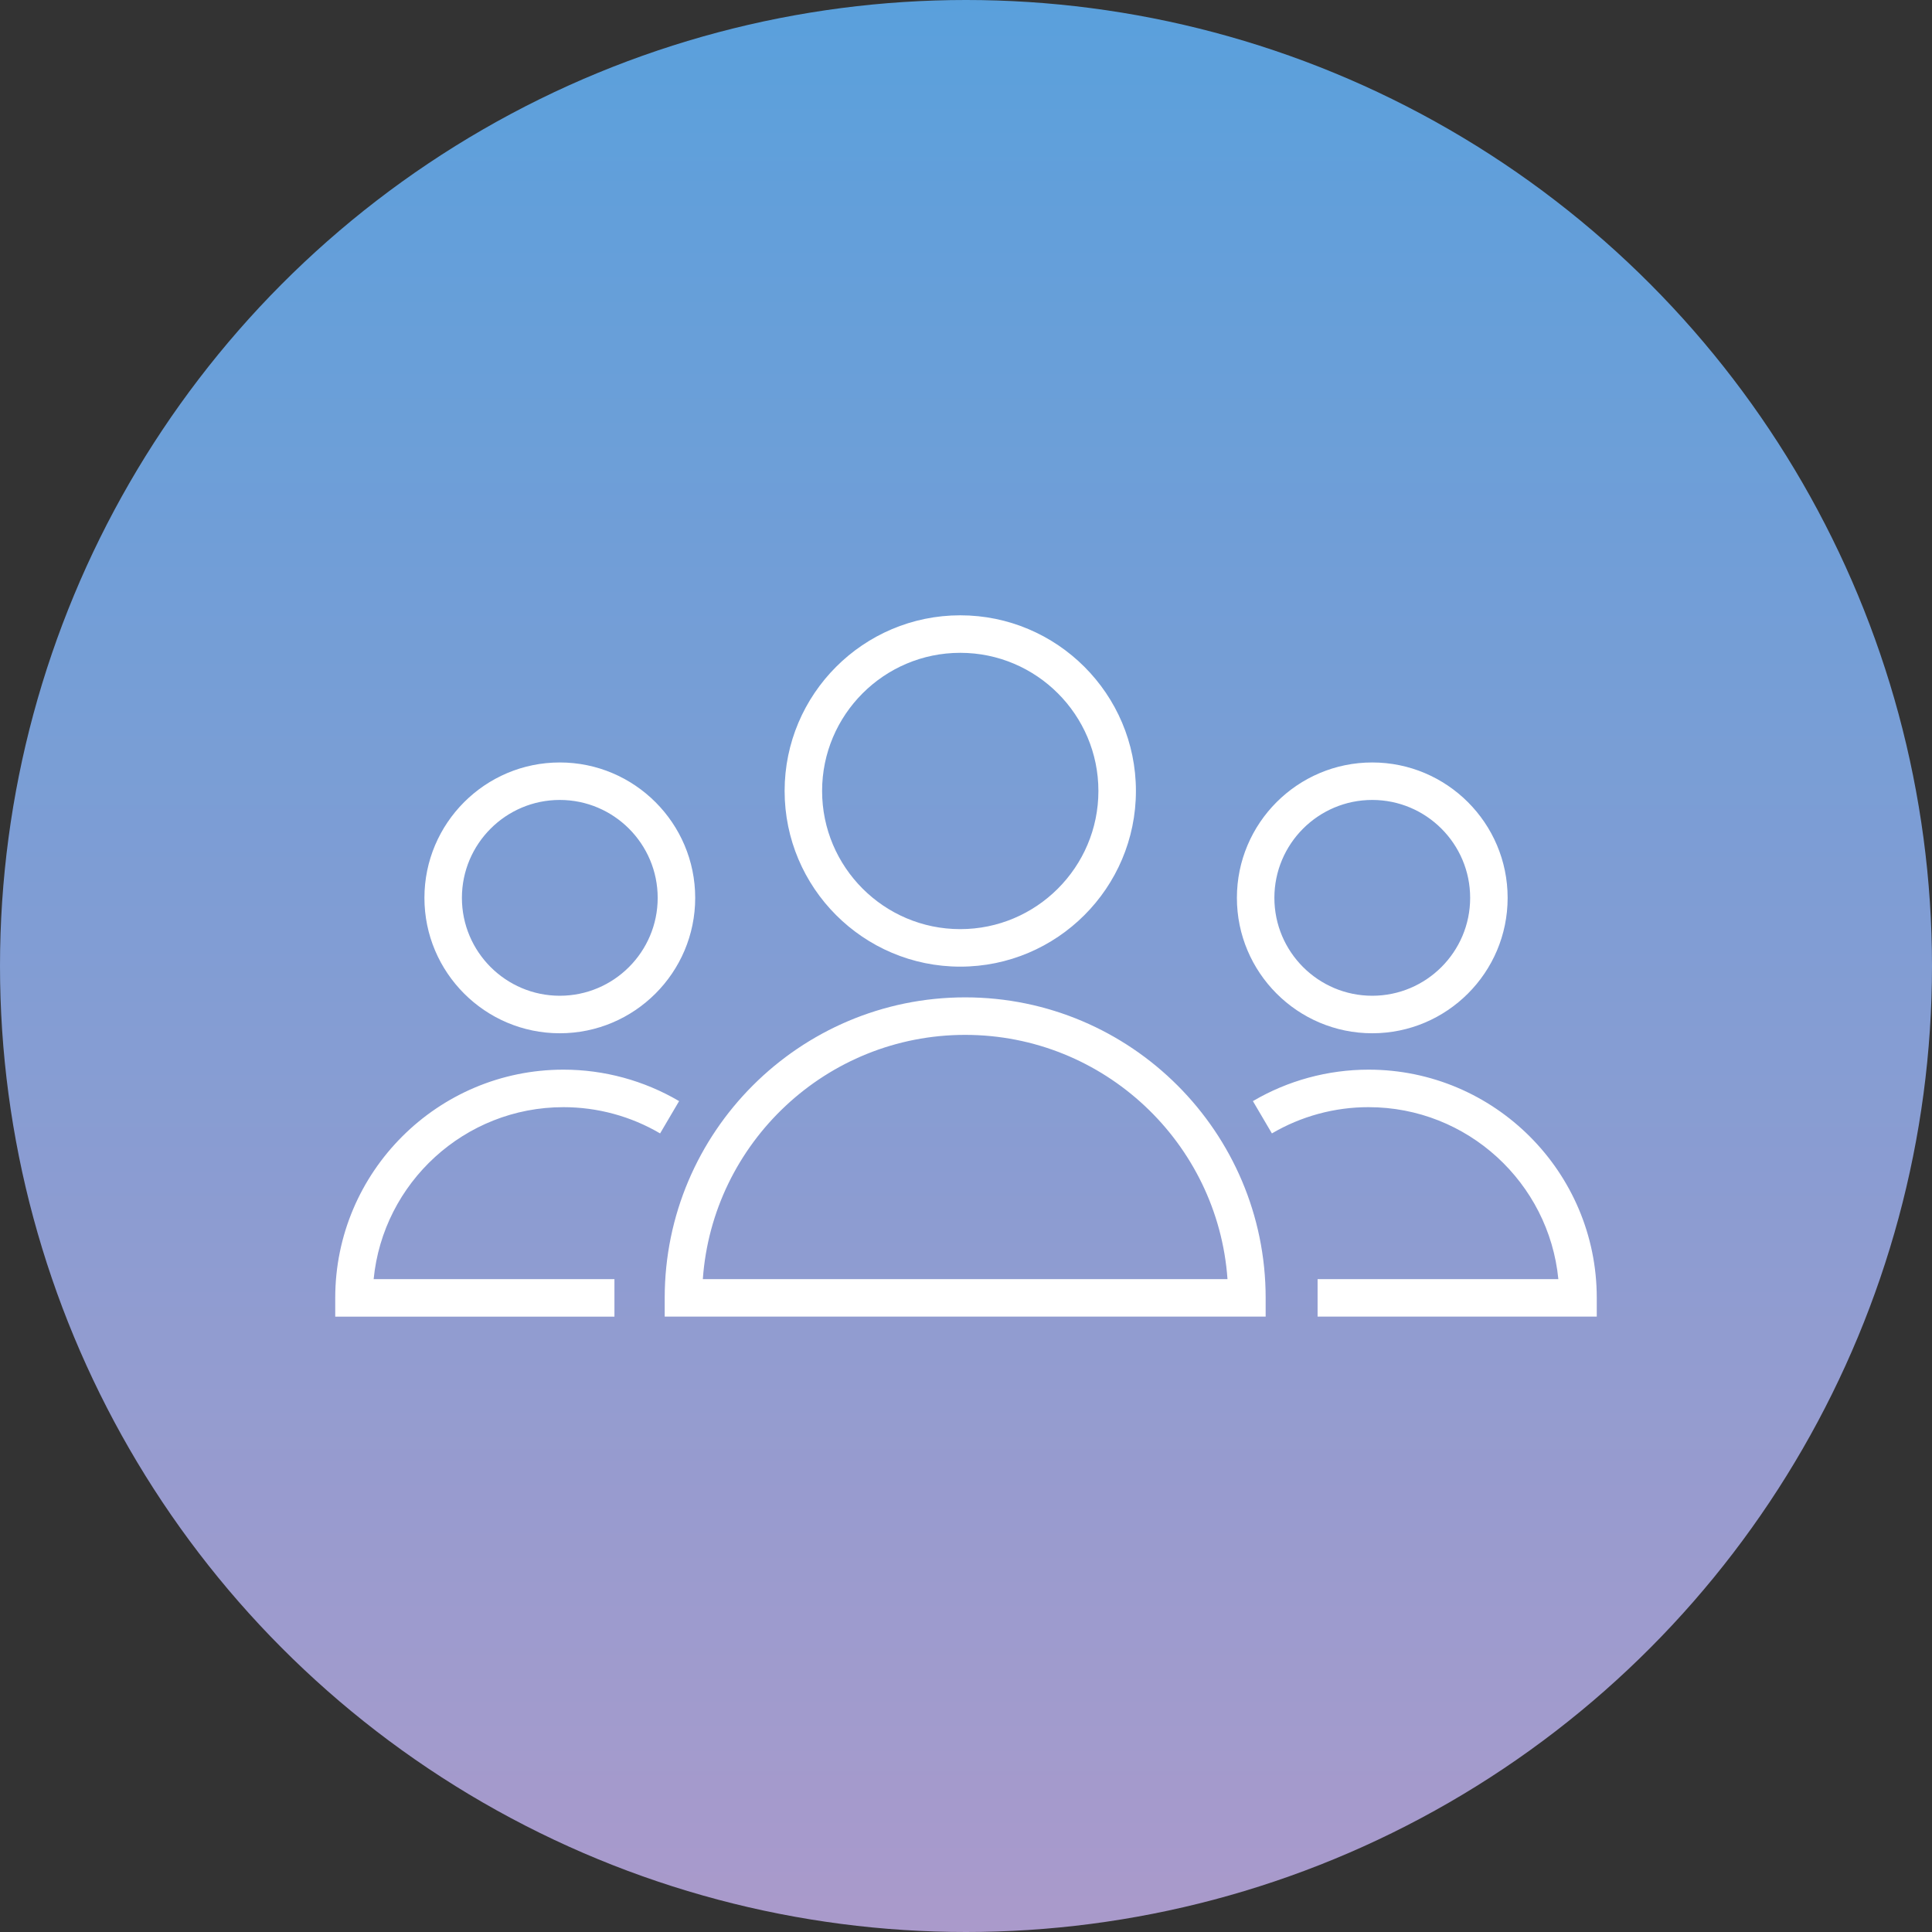
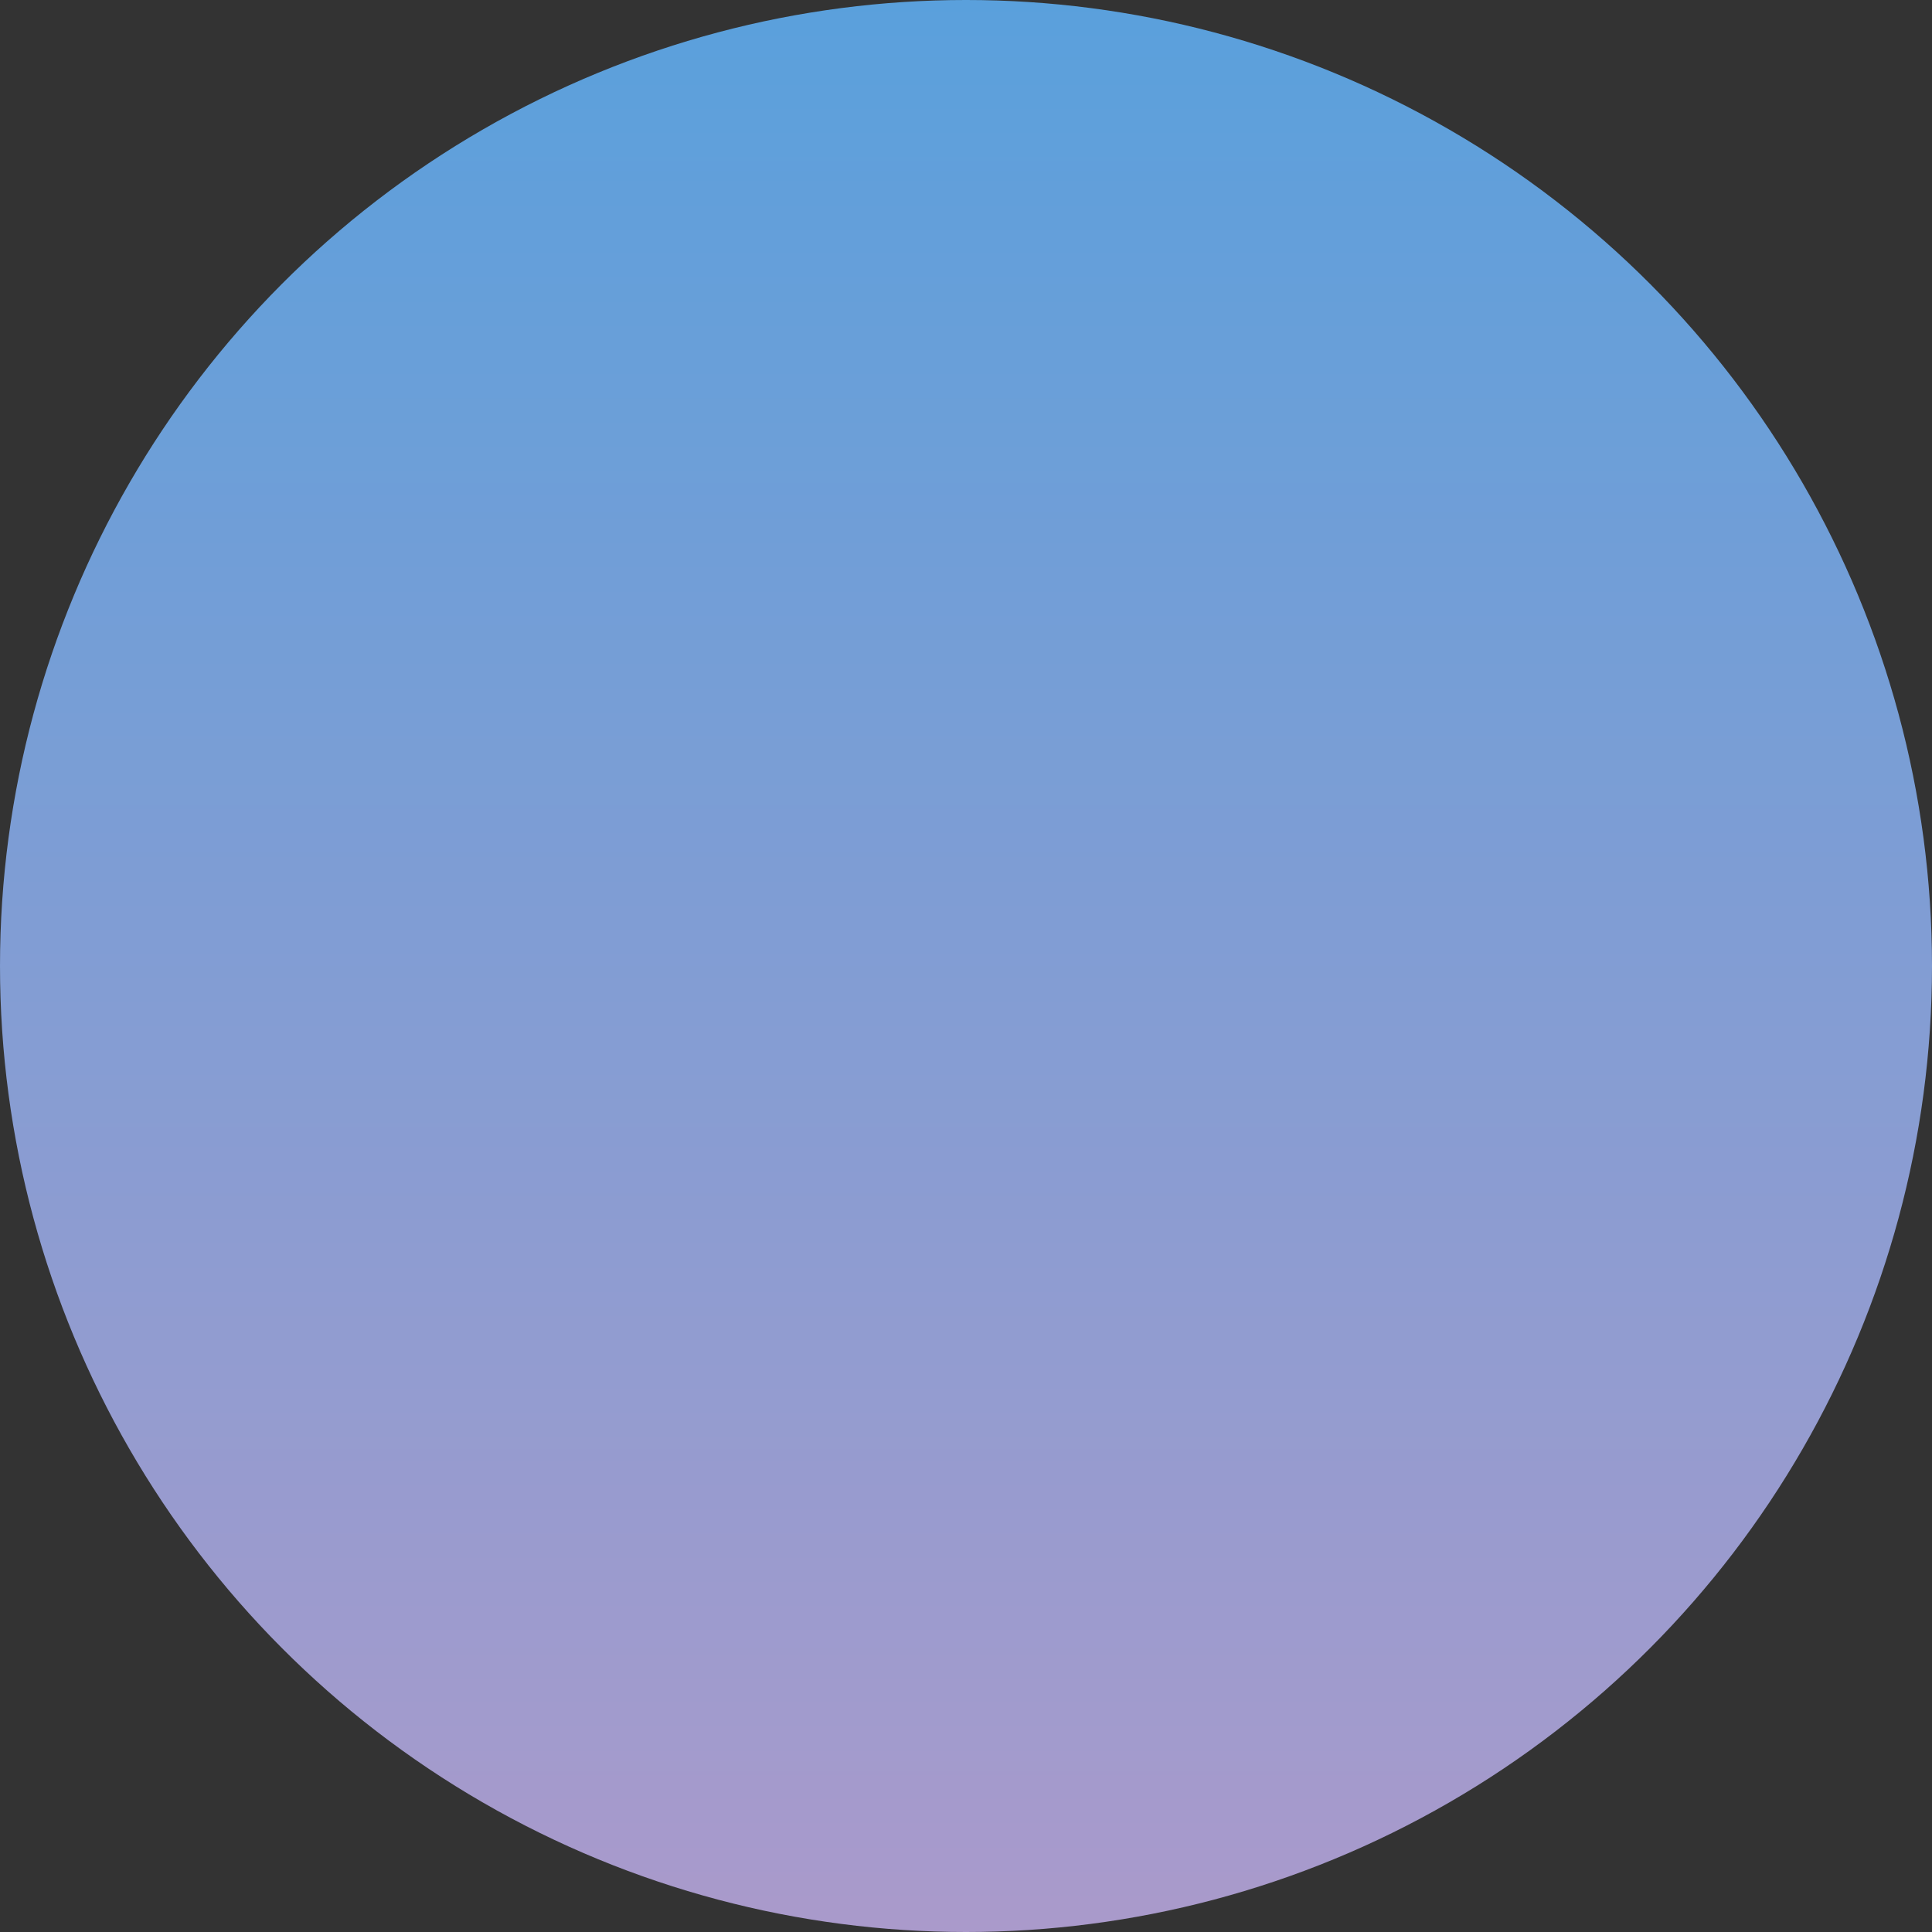
<svg xmlns="http://www.w3.org/2000/svg" width="60" height="60" viewBox="0 0 60 60" fill="none">
  <rect x="0" y="0" width="60" height="60" fill="#333333" stroke="none" />
  <circle cx="30" cy="30" r="30" fill="url(#paint0_linear_302_792)" />
-   <path fill-rule="evenodd" clip-rule="evenodd" d="M29.975 30.974C24.829 30.974 20.643 35.161 20.643 40.306C20.643 40.5 20.643 40.694 20.643 40.888C26.864 40.888 33.085 40.888 39.306 40.888C39.306 40.694 39.306 40.5 39.306 40.306C39.306 35.161 35.12 30.974 29.975 30.974ZM21.827 39.724C22.127 35.491 25.667 32.139 29.974 32.139C34.282 32.139 37.821 35.491 38.121 39.724C32.69 39.724 27.259 39.724 21.827 39.724ZM29.821 30.02C32.829 30.02 35.277 27.572 35.277 24.564C35.277 21.556 32.829 19.109 29.821 19.109C26.813 19.109 24.367 21.557 24.367 24.564C24.367 27.572 26.814 30.02 29.821 30.02ZM29.821 20.274C32.187 20.274 34.112 22.199 34.112 24.564C34.112 26.93 32.187 28.855 29.821 28.855C27.455 28.855 25.531 26.93 25.531 24.564C25.531 22.199 27.455 20.274 29.821 20.274ZM17.498 34.384C18.555 34.384 19.593 34.666 20.5 35.199C20.697 34.865 20.893 34.53 21.09 34.196C20.001 33.556 18.761 33.219 17.498 33.219C13.59 33.219 10.411 36.398 10.411 40.306C10.411 40.5 10.411 40.694 10.411 40.889C13.302 40.889 16.192 40.889 19.082 40.889C19.082 40.501 19.082 40.112 19.082 39.724C16.59 39.724 14.097 39.724 11.604 39.724C11.897 36.73 14.429 34.384 17.498 34.384ZM17.385 32.089C19.703 32.089 21.59 30.203 21.59 27.884C21.59 25.565 19.703 23.679 17.385 23.679C15.067 23.679 13.181 25.565 13.181 27.884C13.181 30.203 15.067 32.089 17.385 32.089ZM17.385 24.843C19.061 24.843 20.425 26.207 20.425 27.884C20.425 29.561 19.061 30.924 17.385 30.924C15.709 30.924 14.345 29.561 14.345 27.884C14.345 26.207 15.709 24.843 17.385 24.843ZM42.503 33.219C41.239 33.219 39.996 33.557 38.91 34.196C39.107 34.53 39.303 34.865 39.5 35.199C40.41 34.665 41.447 34.383 42.502 34.384C45.571 34.384 48.103 36.731 48.396 39.724C45.904 39.724 43.411 39.724 40.919 39.724C40.919 40.112 40.919 40.5 40.919 40.888C43.809 40.888 46.699 40.888 49.589 40.888C49.589 40.694 49.589 40.5 49.589 40.306C49.589 36.398 46.41 33.219 42.503 33.219ZM42.616 32.089C44.935 32.089 46.821 30.203 46.821 27.884C46.821 25.565 44.935 23.679 42.616 23.679C40.298 23.679 38.413 25.565 38.413 27.884C38.413 30.203 40.298 32.089 42.616 32.089ZM42.616 24.843C44.293 24.843 45.657 26.207 45.657 27.884C45.657 29.561 44.293 30.924 42.616 30.924C40.94 30.924 39.577 29.561 39.577 27.884C39.577 26.207 40.94 24.843 42.616 24.843Z" fill="white" />
  <defs>
    <linearGradient id="paint0_linear_302_792" x1="30" y1="0" x2="30" y2="60" gradientUnits="userSpaceOnUse">
      <stop stop-color="#5AA0DC" />
      <stop offset="1" stop-color="#AA9ACB" />
    </linearGradient>
  </defs>
</svg>